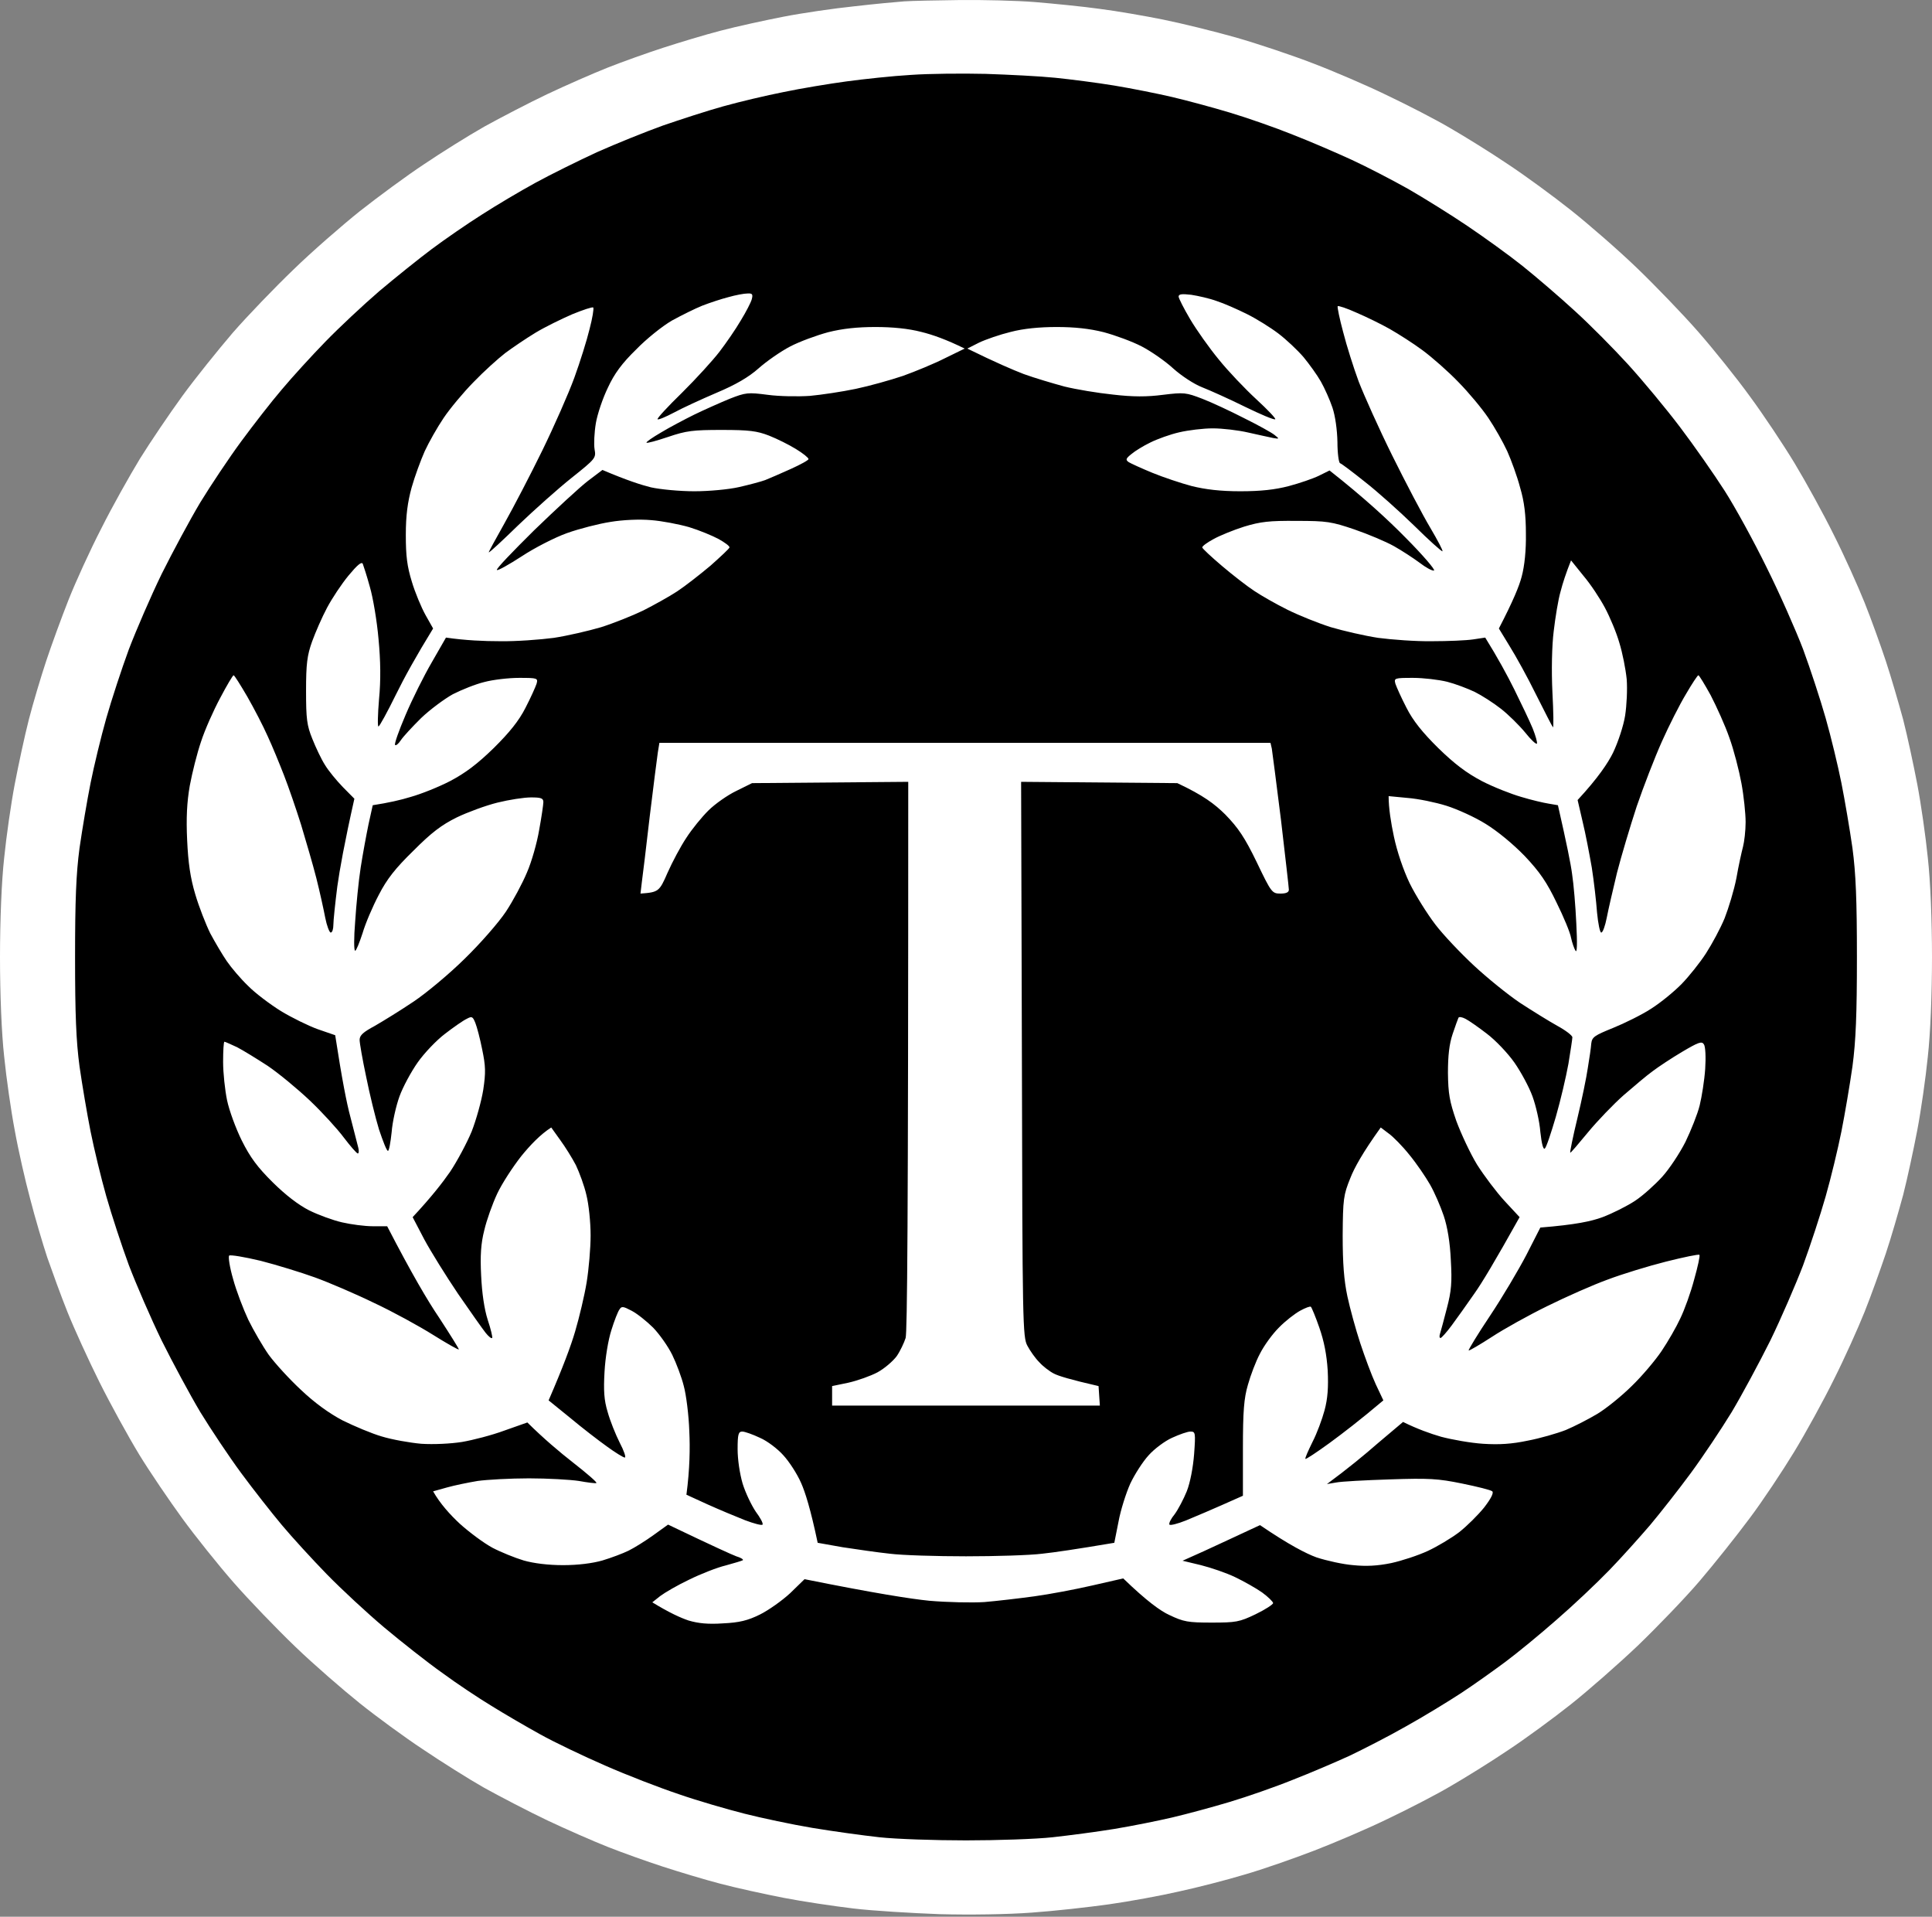
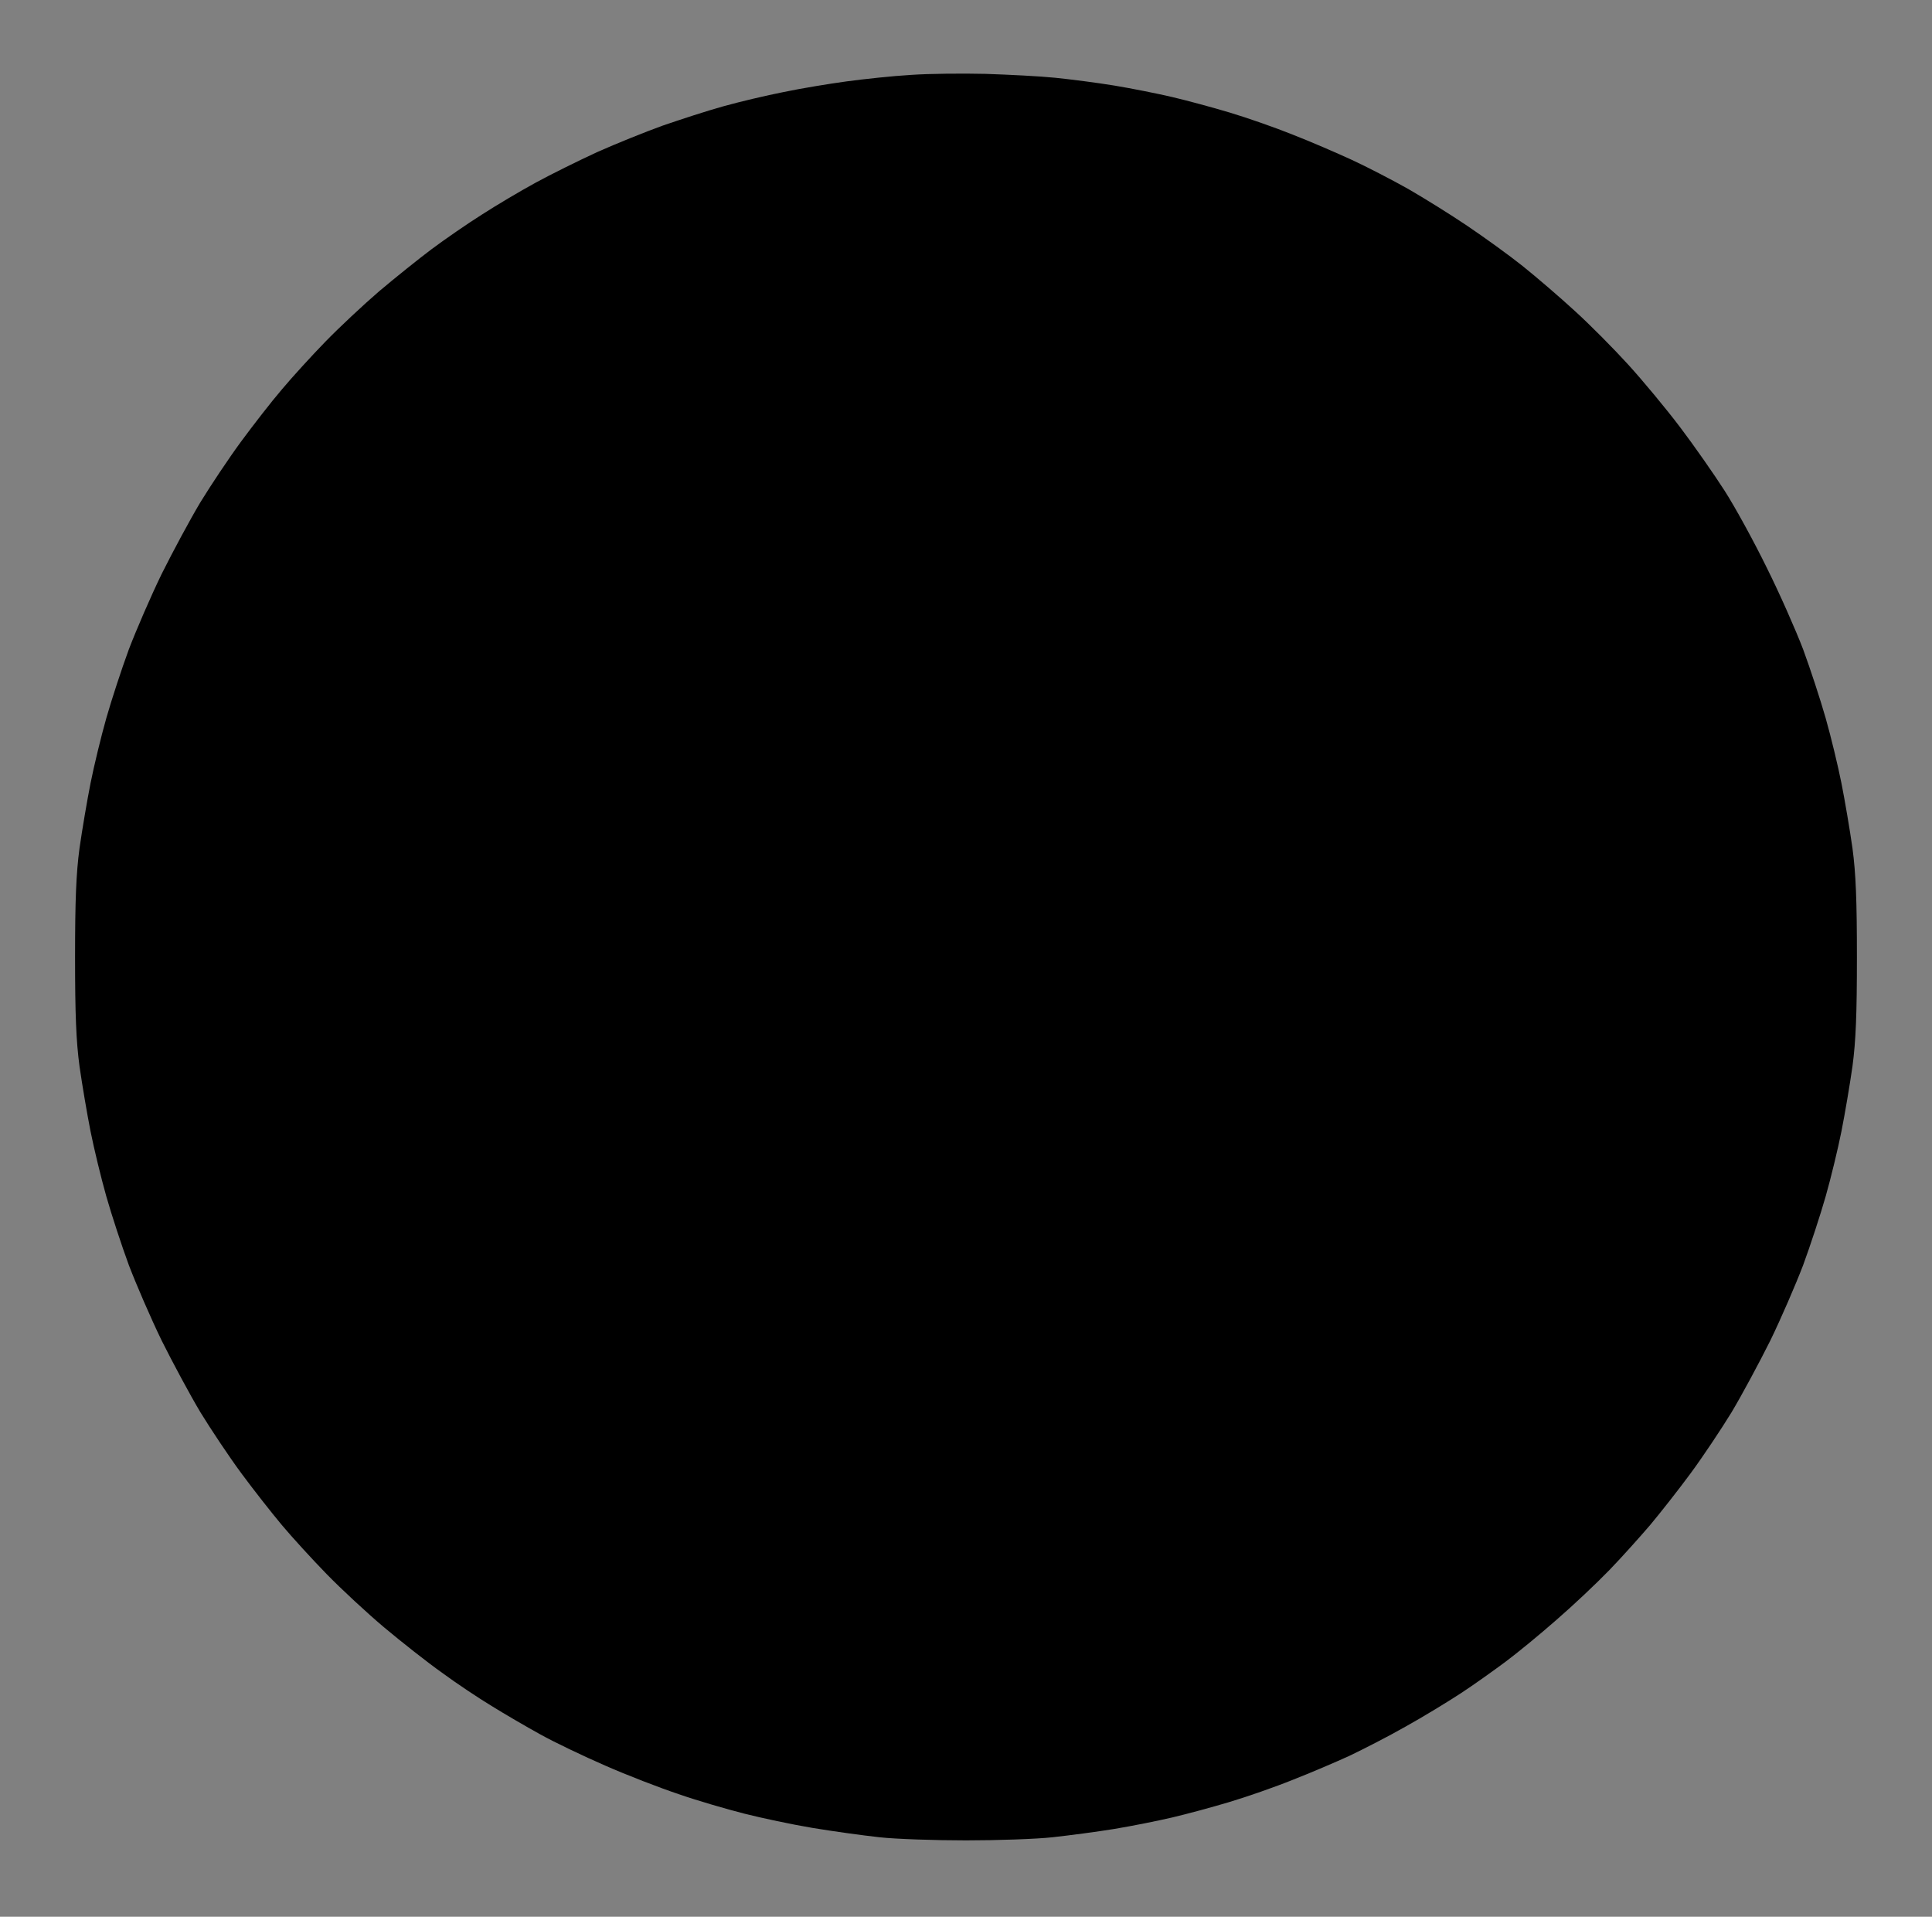
<svg xmlns="http://www.w3.org/2000/svg" width="123" height="122" viewBox="0 0 123 122" fill="none">
  <rect x="0" y="0" width="123" height="122" fill="#808080" stroke="none" />
-   <path d="M54.397 0.4C55.684 0.251 57.105 0.119 57.573 0.086C58.041 0.053 59.611 0.02 61.082 0.003C62.553 -0.013 64.742 0.036 65.929 0.135C67.115 0.235 68.97 0.417 70.023 0.566C71.076 0.698 72.881 1.012 74.034 1.244C75.187 1.475 77.276 1.988 78.68 2.385C80.067 2.782 82.29 3.527 83.61 4.039C84.913 4.536 87.036 5.446 88.323 6.074C89.609 6.686 91.414 7.613 92.334 8.158C93.253 8.688 94.907 9.713 96.01 10.458C97.113 11.186 98.918 12.509 100.021 13.386C101.124 14.262 103.012 15.9 104.199 17.042C105.386 18.183 107.157 20.019 108.126 21.128C109.096 22.236 110.583 24.089 111.419 25.247C112.271 26.404 113.541 28.307 114.26 29.498C114.978 30.689 116.098 32.724 116.75 34.047C117.418 35.37 118.287 37.306 118.705 38.348C119.123 39.39 119.724 41.061 120.059 42.07C120.393 43.079 120.878 44.75 121.162 45.792C121.429 46.834 121.83 48.703 122.064 49.927C122.298 51.152 122.599 53.252 122.733 54.592C122.9 56.081 123 58.579 123 60.928C123 63.277 122.9 65.775 122.733 67.264C122.599 68.604 122.298 70.704 122.064 71.928C121.83 73.153 121.429 75.022 121.162 76.064C120.878 77.106 120.393 78.793 120.059 79.786C119.724 80.779 119.123 82.466 118.705 83.508C118.287 84.55 117.418 86.486 116.75 87.809C116.098 89.132 114.962 91.2 114.226 92.408C113.491 93.615 112.221 95.534 111.385 96.643C110.55 97.767 109.112 99.57 108.193 100.646C107.257 101.738 105.486 103.574 104.266 104.748C103.029 105.923 101.124 107.593 100.021 108.47C98.918 109.347 97.113 110.67 96.01 111.398C94.907 112.143 93.253 113.168 92.334 113.698C91.414 114.243 89.609 115.17 88.323 115.782C87.036 116.41 84.93 117.304 83.643 117.8C82.356 118.296 80.368 118.991 79.215 119.322C78.061 119.669 76.19 120.149 75.037 120.397C73.884 120.662 71.895 121.026 70.608 121.208C69.321 121.39 67.099 121.638 65.678 121.737C64.124 121.853 61.767 121.886 59.829 121.836C58.041 121.77 55.55 121.621 54.314 121.472C53.077 121.324 51.072 121.026 49.885 120.794C48.699 120.563 46.877 120.166 45.874 119.901C44.855 119.636 43.217 119.14 42.198 118.809C41.178 118.478 39.607 117.916 38.688 117.552C37.769 117.188 36.031 116.427 34.844 115.865C33.658 115.302 31.853 114.359 30.834 113.797C29.814 113.218 28.059 112.11 26.906 111.332C25.753 110.571 23.948 109.248 22.895 108.404C21.843 107.56 19.988 105.956 18.801 104.814C17.614 103.673 15.843 101.837 14.874 100.728C13.904 99.62 12.434 97.784 11.615 96.659C10.796 95.534 9.543 93.698 8.857 92.573C8.172 91.448 7.036 89.381 6.334 87.975C5.632 86.568 4.713 84.55 4.295 83.508C3.877 82.466 3.309 80.894 3.008 80.034C2.724 79.174 2.223 77.487 1.922 76.312C1.604 75.138 1.153 73.153 0.936 71.928C0.702 70.704 0.401 68.604 0.267 67.264C0.1 65.775 0 63.277 0 60.928C0 58.579 0.1 56.081 0.267 54.592C0.401 53.252 0.702 51.152 0.936 49.927C1.17 48.703 1.571 46.834 1.838 45.792C2.106 44.75 2.607 43.079 2.941 42.07C3.276 41.061 3.911 39.324 4.362 38.182C4.813 37.041 5.749 34.99 6.451 33.633C7.136 32.26 8.256 30.275 8.907 29.2C9.576 28.125 10.796 26.322 11.615 25.197C12.434 24.072 13.888 22.269 14.807 21.194C15.743 20.118 17.481 18.315 18.667 17.174C19.837 16.032 21.759 14.362 22.895 13.452C24.049 12.542 25.887 11.186 26.99 10.458C28.093 9.713 29.814 8.638 30.834 8.059C31.853 7.497 33.658 6.554 34.844 5.991C36.031 5.429 37.769 4.668 38.688 4.304C39.607 3.94 41.178 3.378 42.198 3.047C43.217 2.716 44.855 2.22 45.874 1.955C46.877 1.69 48.699 1.293 49.885 1.062C51.072 0.83 53.111 0.532 54.397 0.4Z" fill="white" />
  <path d="M53.896 5.181C54.999 5.032 56.837 4.834 57.99 4.768C59.143 4.685 61.282 4.668 62.753 4.702C64.224 4.751 66.212 4.85 67.182 4.95C68.151 5.049 69.839 5.264 70.942 5.446C72.045 5.628 73.699 5.959 74.619 6.174C75.538 6.389 77.192 6.835 78.295 7.166C79.398 7.497 81.203 8.126 82.306 8.572C83.409 9.002 85.097 9.73 86.066 10.177C87.035 10.624 88.657 11.467 89.659 12.03C90.662 12.609 92.367 13.667 93.419 14.379C94.472 15.09 96.06 16.231 96.929 16.926C97.798 17.621 99.302 18.911 100.255 19.788C101.224 20.665 102.745 22.203 103.664 23.212C104.583 24.221 106.054 25.991 106.956 27.182C107.859 28.373 109.129 30.193 109.797 31.235C110.466 32.277 111.669 34.477 112.471 36.115C113.29 37.753 114.326 40.102 114.794 41.326C115.245 42.55 115.897 44.535 116.231 45.71C116.566 46.884 117.017 48.753 117.234 49.845C117.451 50.937 117.769 52.806 117.936 53.981C118.153 55.602 118.22 57.306 118.22 60.928C118.22 64.551 118.153 66.255 117.936 67.876C117.769 69.051 117.451 70.92 117.234 72.012C117.017 73.103 116.566 74.973 116.231 76.147C115.897 77.322 115.245 79.307 114.794 80.531C114.326 81.755 113.39 83.922 112.705 85.328C112.003 86.734 110.9 88.785 110.248 89.877C109.58 90.969 108.41 92.722 107.641 93.765C106.873 94.807 105.703 96.296 105.051 97.073C104.399 97.834 103.229 99.141 102.444 99.951C101.659 100.762 100.154 102.185 99.102 103.094C98.049 104.021 96.578 105.228 95.843 105.774C95.107 106.32 93.837 107.23 93.002 107.776C92.166 108.322 90.595 109.281 89.492 109.893C88.389 110.522 86.768 111.349 85.899 111.763C85.03 112.16 83.409 112.854 82.306 113.284C81.203 113.731 79.398 114.36 78.295 114.69C77.192 115.021 75.538 115.468 74.619 115.683C73.699 115.898 72.045 116.229 70.942 116.411C69.839 116.593 68.067 116.824 67.015 116.94C65.962 117.056 63.472 117.139 61.5 117.139C59.528 117.139 57.038 117.056 55.985 116.94C54.932 116.824 53.01 116.56 51.723 116.345C50.436 116.13 48.481 115.716 47.378 115.435C46.275 115.154 44.387 114.608 43.2 114.194C42.014 113.797 39.908 112.987 38.521 112.375C37.15 111.779 35.279 110.886 34.393 110.39C33.49 109.893 32.103 109.083 31.301 108.586C30.482 108.09 29.062 107.147 28.143 106.469C27.207 105.807 25.552 104.501 24.466 103.591C23.363 102.664 21.725 101.142 20.806 100.2C19.887 99.257 18.6 97.851 17.948 97.073C17.297 96.296 16.127 94.807 15.358 93.765C14.589 92.722 13.419 90.969 12.751 89.877C12.099 88.785 10.996 86.734 10.294 85.328C9.609 83.922 8.673 81.755 8.205 80.531C7.754 79.307 7.102 77.322 6.768 76.147C6.434 74.973 5.983 73.103 5.765 72.012C5.548 70.92 5.231 69.051 5.063 67.876C4.846 66.255 4.779 64.551 4.779 60.928C4.779 57.306 4.846 55.602 5.063 53.981C5.231 52.806 5.548 50.937 5.765 49.845C5.983 48.753 6.434 46.884 6.768 45.71C7.102 44.535 7.754 42.55 8.205 41.326C8.673 40.102 9.609 37.935 10.294 36.529C10.996 35.123 12.099 33.071 12.751 31.98C13.419 30.888 14.589 29.134 15.358 28.092C16.127 27.05 17.28 25.561 17.948 24.784C18.6 24.006 19.837 22.65 20.723 21.74C21.591 20.847 23.129 19.407 24.148 18.531C25.168 17.671 26.672 16.463 27.491 15.851C28.31 15.239 29.747 14.246 30.666 13.667C31.585 13.072 33.123 12.162 34.092 11.633C35.061 11.103 36.833 10.227 38.019 9.681C39.206 9.151 41.094 8.39 42.197 7.993C43.3 7.613 45.022 7.051 46.041 6.769C47.044 6.488 48.782 6.075 49.885 5.859C50.988 5.628 52.793 5.33 53.896 5.181Z" fill="black" />
-   <path fill-rule="evenodd" clip-rule="evenodd" d="M47.595 18.68C47.896 18.663 47.946 18.73 47.862 19.044C47.812 19.242 47.495 19.855 47.16 20.401C46.843 20.946 46.225 21.84 45.807 22.386C45.389 22.931 44.319 24.106 43.417 24.999C42.515 25.876 41.813 26.637 41.863 26.686C41.913 26.736 42.381 26.538 42.916 26.256C43.434 25.975 44.654 25.413 45.623 24.999C46.843 24.486 47.662 24.007 48.297 23.444C48.798 22.998 49.701 22.369 50.302 22.055C50.904 21.74 51.99 21.343 52.726 21.145C53.645 20.913 54.597 20.814 55.734 20.814C56.82 20.814 57.839 20.913 58.658 21.128C59.343 21.294 60.246 21.608 61.416 22.187L60.162 22.799C59.477 23.146 58.274 23.643 57.489 23.924C56.703 24.189 55.349 24.569 54.48 24.751C53.611 24.933 52.291 25.131 51.556 25.198C50.82 25.247 49.617 25.231 48.882 25.131C47.612 24.966 47.478 24.983 46.459 25.38C45.857 25.628 44.854 26.074 44.203 26.389C43.567 26.703 42.598 27.216 42.08 27.53C41.545 27.844 41.127 28.126 41.161 28.175C41.178 28.225 41.796 28.059 42.531 27.811C43.701 27.414 44.119 27.365 45.957 27.365C47.695 27.365 48.197 27.431 48.965 27.729C49.467 27.927 50.236 28.308 50.687 28.589C51.121 28.854 51.472 29.135 51.472 29.217C51.489 29.284 50.971 29.565 50.352 29.846C49.734 30.127 48.999 30.442 48.715 30.557C48.447 30.657 47.695 30.855 47.044 31.004C46.392 31.153 45.138 31.269 44.203 31.269C43.283 31.269 42.047 31.153 41.445 31.02C40.843 30.872 39.907 30.574 38.353 29.912L37.434 30.607C36.933 30.988 35.395 32.41 34.008 33.75C32.638 35.106 31.552 36.231 31.635 36.281C31.702 36.331 32.404 35.934 33.223 35.404C34.025 34.875 35.312 34.213 36.097 33.932C36.883 33.651 38.119 33.336 38.855 33.221C39.64 33.088 40.71 33.039 41.445 33.105C42.13 33.154 43.233 33.37 43.868 33.551C44.52 33.75 45.356 34.097 45.757 34.312C46.141 34.528 46.459 34.759 46.442 34.842C46.442 34.908 45.89 35.421 45.239 36C44.57 36.562 43.618 37.307 43.116 37.637C42.615 37.968 41.629 38.514 40.944 38.861C40.258 39.192 39.055 39.672 38.27 39.92C37.484 40.152 36.131 40.466 35.262 40.599C34.393 40.714 32.855 40.83 31.836 40.813C30.833 40.813 29.63 40.764 28.393 40.582L27.491 42.153C26.989 43.014 26.237 44.519 25.819 45.511C25.401 46.487 25.101 47.331 25.151 47.414C25.201 47.48 25.368 47.348 25.518 47.116C25.669 46.885 26.254 46.256 26.805 45.71C27.373 45.164 28.293 44.486 28.828 44.188C29.379 43.907 30.281 43.543 30.833 43.411C31.384 43.262 32.387 43.146 33.056 43.146C34.225 43.146 34.259 43.163 34.159 43.526C34.092 43.725 33.791 44.403 33.457 45.048C33.039 45.875 32.437 46.62 31.435 47.612C30.382 48.638 29.63 49.2 28.66 49.713C27.925 50.094 26.805 50.54 26.154 50.722C25.518 50.921 24.7 51.103 23.73 51.252L23.463 52.459C23.329 53.104 23.095 54.362 22.962 55.222C22.828 56.082 22.677 57.637 22.611 58.663C22.527 59.672 22.527 60.515 22.611 60.515C22.677 60.515 22.878 60.019 23.079 59.407C23.262 58.778 23.73 57.687 24.115 56.959C24.633 55.95 25.168 55.271 26.321 54.147C27.474 52.989 28.109 52.509 29.078 52.029C29.763 51.698 30.933 51.268 31.669 51.086C32.404 50.904 33.356 50.755 33.808 50.755C34.443 50.755 34.593 50.805 34.593 51.053C34.593 51.202 34.476 52.013 34.326 52.823C34.192 53.634 33.841 54.874 33.54 55.553C33.256 56.231 32.654 57.356 32.203 58.034C31.752 58.712 30.582 60.052 29.596 61.011C28.627 61.971 27.14 63.212 26.321 63.758C25.485 64.32 24.382 64.998 23.864 65.296C23.129 65.693 22.895 65.891 22.895 66.189C22.895 66.388 23.079 67.446 23.312 68.538C23.53 69.63 23.898 71.135 24.131 71.896C24.382 72.641 24.616 73.253 24.7 73.253C24.767 73.253 24.867 72.707 24.934 72.062C24.984 71.4 25.218 70.374 25.435 69.779C25.652 69.183 26.17 68.224 26.588 67.628C27.006 67.033 27.791 66.206 28.343 65.792C28.878 65.379 29.496 64.949 29.713 64.849C30.047 64.667 30.098 64.7 30.265 65.114C30.365 65.362 30.566 66.123 30.699 66.801C30.916 67.843 30.933 68.257 30.766 69.365C30.649 70.093 30.315 71.284 30.031 72.012C29.73 72.74 29.112 73.898 28.66 74.576C28.192 75.254 27.474 76.181 26.271 77.471L27.006 78.877C27.424 79.655 28.393 81.21 29.162 82.351C29.947 83.492 30.733 84.601 30.916 84.832C31.1 85.064 31.284 85.213 31.334 85.163C31.368 85.114 31.251 84.601 31.05 84.005C30.833 83.327 30.683 82.301 30.632 81.193C30.566 79.919 30.616 79.142 30.833 78.298C30.983 77.653 31.351 76.627 31.652 75.982C31.953 75.337 32.654 74.262 33.189 73.584C33.741 72.905 34.393 72.211 35.094 71.764L35.663 72.558C35.98 72.988 36.431 73.716 36.665 74.163C36.883 74.626 37.2 75.469 37.334 76.065C37.484 76.66 37.601 77.802 37.601 78.629C37.601 79.456 37.484 80.779 37.351 81.606C37.217 82.434 36.883 83.84 36.615 84.749C36.348 85.659 35.846 87.016 34.927 89.133L36.314 90.258C37.066 90.887 38.119 91.697 38.654 92.078C39.172 92.458 39.69 92.772 39.774 92.772C39.874 92.772 39.724 92.342 39.456 91.83C39.189 91.3 38.838 90.424 38.688 89.878C38.454 89.117 38.42 88.505 38.487 87.314C38.537 86.404 38.721 85.295 38.922 84.667C39.105 84.071 39.339 83.476 39.44 83.344C39.573 83.128 39.673 83.145 40.208 83.426C40.559 83.608 41.161 84.088 41.579 84.501C41.98 84.915 42.531 85.692 42.799 86.238C43.066 86.784 43.4 87.677 43.534 88.223C43.684 88.769 43.852 90.076 43.885 91.118C43.935 92.16 43.918 93.5 43.701 95.138L45.038 95.75C45.773 96.081 46.843 96.528 47.428 96.759C47.996 96.974 48.498 97.107 48.548 97.04C48.598 96.958 48.397 96.594 48.113 96.213C47.846 95.816 47.461 95.022 47.278 94.427C47.094 93.798 46.96 92.888 46.96 92.243C46.96 91.284 47.01 91.118 47.261 91.118C47.411 91.118 47.929 91.3 48.38 91.515C48.848 91.714 49.517 92.227 49.868 92.624C50.236 93.021 50.754 93.815 51.004 94.394C51.255 94.956 51.606 96.048 52.057 98.198L53.645 98.48C54.514 98.612 55.867 98.81 56.653 98.893C57.438 98.992 59.611 99.058 61.499 99.058C63.388 99.058 65.56 98.992 66.346 98.893C67.131 98.81 68.485 98.612 70.942 98.198L71.209 96.858C71.343 96.114 71.694 95.022 71.961 94.427C72.245 93.831 72.763 93.021 73.131 92.624C73.482 92.227 74.167 91.714 74.618 91.515C75.086 91.3 75.604 91.118 75.788 91.118C76.106 91.118 76.122 91.184 76.022 92.558C75.955 93.418 75.771 94.377 75.554 94.923C75.354 95.419 75.003 96.081 74.785 96.379C74.551 96.66 74.401 96.958 74.451 97.04C74.501 97.107 74.969 96.991 75.504 96.776C76.022 96.561 77.058 96.131 79.13 95.204V92.21C79.13 89.795 79.197 89.001 79.448 88.141C79.615 87.545 79.949 86.652 80.217 86.156C80.467 85.659 81.002 84.915 81.42 84.501C81.821 84.088 82.439 83.608 82.774 83.426C83.108 83.244 83.409 83.128 83.459 83.178C83.509 83.228 83.76 83.823 83.994 84.501C84.294 85.362 84.462 86.205 84.528 87.231C84.579 88.29 84.528 89.017 84.328 89.762C84.177 90.324 83.843 91.234 83.559 91.78C83.292 92.326 83.075 92.806 83.108 92.855C83.125 92.905 83.826 92.442 84.645 91.846C85.481 91.234 86.584 90.39 88.071 89.133L87.587 88.108C87.319 87.529 86.885 86.354 86.601 85.494C86.317 84.634 85.949 83.294 85.782 82.516C85.565 81.491 85.481 80.432 85.481 78.629C85.498 76.313 85.531 76.065 85.966 74.99C86.216 74.344 86.751 73.368 87.904 71.764L88.406 72.144C88.69 72.343 89.291 72.955 89.726 73.501C90.177 74.047 90.762 74.907 91.046 75.403C91.33 75.9 91.715 76.793 91.915 77.388C92.149 78.083 92.316 79.076 92.366 80.2C92.45 81.623 92.4 82.186 92.116 83.261C91.932 83.989 91.731 84.716 91.681 84.882C91.631 85.031 91.631 85.163 91.715 85.163C91.781 85.147 92.099 84.799 92.416 84.369C92.734 83.939 93.386 83.029 93.854 82.351C94.338 81.673 95.174 80.283 96.745 77.471L95.792 76.445C95.274 75.883 94.489 74.841 94.037 74.129C93.603 73.418 93.018 72.161 92.717 71.35C92.283 70.093 92.199 69.614 92.183 68.29C92.183 67.182 92.266 66.454 92.483 65.809C92.65 65.312 92.818 64.849 92.851 64.783C92.884 64.7 93.085 64.734 93.302 64.849C93.503 64.949 94.121 65.379 94.656 65.792C95.207 66.206 95.993 67.033 96.411 67.628C96.828 68.224 97.347 69.183 97.564 69.779C97.781 70.374 98.015 71.383 98.065 72.045C98.149 72.806 98.249 73.187 98.349 73.104C98.45 73.021 98.75 72.111 99.051 71.086C99.352 70.043 99.703 68.538 99.853 67.711C99.987 66.9 100.104 66.123 100.104 66.024C100.104 65.908 99.669 65.577 99.151 65.296C98.617 64.998 97.547 64.337 96.762 63.824C95.976 63.294 94.673 62.236 93.837 61.458C93.018 60.697 91.898 59.523 91.38 58.844C90.862 58.166 90.127 56.992 89.743 56.214C89.341 55.371 88.94 54.196 88.74 53.237C88.556 52.377 88.406 51.434 88.406 50.673L89.609 50.788C90.277 50.838 91.397 51.07 92.082 51.285C92.767 51.5 93.904 52.013 94.589 52.443C95.341 52.906 96.327 53.716 97.079 54.494C98.032 55.503 98.483 56.165 99.101 57.455C99.552 58.365 99.97 59.374 100.02 59.688C100.087 60.002 100.221 60.383 100.305 60.515C100.405 60.681 100.422 60.052 100.355 58.778C100.305 57.687 100.188 56.281 100.087 55.635C100.004 54.99 99.753 53.749 99.185 51.252L98.6 51.152C98.282 51.103 97.497 50.921 96.845 50.722C96.21 50.54 95.074 50.094 94.338 49.713C93.369 49.2 92.617 48.638 91.564 47.612C90.561 46.62 89.96 45.875 89.542 45.048C89.208 44.403 88.907 43.725 88.84 43.526C88.74 43.163 88.773 43.146 89.96 43.146C90.612 43.146 91.598 43.262 92.132 43.394C92.65 43.526 93.436 43.824 93.887 44.039C94.322 44.254 95.074 44.734 95.558 45.114C96.026 45.478 96.728 46.173 97.096 46.62C97.463 47.083 97.798 47.397 97.848 47.331C97.881 47.248 97.764 46.835 97.581 46.372C97.397 45.925 96.862 44.8 96.411 43.89C95.959 42.98 95.358 41.872 94.556 40.582L93.787 40.698C93.352 40.764 92.183 40.813 91.163 40.813C90.16 40.83 88.606 40.714 87.737 40.599C86.868 40.466 85.514 40.152 84.729 39.92C83.944 39.672 82.707 39.176 81.972 38.812C81.236 38.448 80.284 37.902 79.866 37.621C79.431 37.34 78.512 36.628 77.81 36.033C77.108 35.437 76.54 34.908 76.54 34.842C76.54 34.759 76.858 34.528 77.259 34.312C77.643 34.097 78.529 33.733 79.214 33.518C80.25 33.204 80.818 33.138 82.556 33.154C84.462 33.154 84.779 33.204 86.233 33.7C87.102 33.998 88.239 34.478 88.74 34.759C89.241 35.04 89.977 35.52 90.378 35.818C90.762 36.115 91.18 36.347 91.297 36.314C91.397 36.281 90.595 35.338 89.492 34.23C88.389 33.105 86.851 31.682 84.645 29.945L83.977 30.276C83.609 30.458 82.74 30.756 82.055 30.938C81.169 31.169 80.267 31.269 78.963 31.269C77.693 31.269 76.741 31.153 75.872 30.938C75.186 30.756 74.05 30.375 73.365 30.094C72.68 29.813 71.995 29.499 71.861 29.416C71.644 29.267 71.677 29.184 72.028 28.903C72.262 28.705 72.797 28.374 73.248 28.159C73.682 27.944 74.501 27.646 75.086 27.514C75.654 27.381 76.607 27.265 77.209 27.265C77.81 27.265 78.83 27.381 79.465 27.53C80.117 27.679 80.818 27.828 81.052 27.878C81.453 27.944 81.47 27.944 81.136 27.679C80.952 27.53 80.083 27.05 79.214 26.62C78.345 26.174 77.142 25.611 76.54 25.38C75.504 24.983 75.387 24.966 74.033 25.131C73.014 25.264 72.128 25.264 70.858 25.115C69.889 25.016 68.502 24.784 67.766 24.602C67.031 24.404 65.861 24.056 65.176 23.808C64.491 23.544 63.404 23.08 61.583 22.187L62.335 21.806C62.753 21.608 63.655 21.294 64.34 21.128C65.159 20.913 66.179 20.814 67.265 20.814C68.401 20.814 69.354 20.913 70.273 21.145C71.008 21.343 72.095 21.74 72.696 22.055C73.298 22.369 74.201 22.998 74.702 23.461C75.22 23.924 76.022 24.453 76.54 24.652C77.041 24.85 78.261 25.396 79.264 25.892C80.25 26.372 81.103 26.736 81.186 26.686C81.253 26.653 80.701 26.074 79.983 25.413C79.264 24.751 78.178 23.61 77.593 22.882C76.991 22.154 76.172 20.996 75.771 20.318C75.37 19.64 75.036 18.978 75.036 18.879C75.036 18.713 75.253 18.697 75.838 18.763C76.273 18.829 77.008 18.994 77.459 19.16C77.927 19.309 78.779 19.689 79.381 19.987C79.983 20.285 80.885 20.847 81.387 21.228C81.888 21.608 82.607 22.286 82.991 22.733C83.359 23.18 83.86 23.874 84.094 24.288C84.328 24.701 84.662 25.446 84.829 25.942C85.013 26.488 85.13 27.365 85.147 28.126C85.147 28.837 85.23 29.449 85.314 29.482C85.414 29.515 86.116 30.044 86.901 30.673C87.687 31.285 89.091 32.542 90.027 33.452C90.963 34.379 91.781 35.106 91.832 35.09C91.882 35.057 91.531 34.395 91.063 33.601C90.578 32.791 89.492 30.723 88.64 29.002C87.787 27.282 86.835 25.148 86.501 24.288C86.183 23.428 85.732 22.005 85.514 21.145C85.281 20.285 85.13 19.54 85.163 19.491C85.197 19.441 85.748 19.623 86.367 19.904C86.985 20.169 87.938 20.632 88.489 20.946C89.041 21.261 89.977 21.856 90.578 22.303C91.18 22.749 92.199 23.643 92.851 24.321C93.503 24.983 94.355 26.008 94.756 26.604C95.157 27.199 95.692 28.142 95.959 28.721C96.21 29.284 96.594 30.326 96.778 31.037C97.046 31.93 97.146 32.807 97.146 33.965C97.163 35.007 97.062 36.016 96.879 36.694C96.728 37.29 96.327 38.266 95.425 40.003L96.11 41.128C96.494 41.74 97.263 43.129 97.798 44.221C98.349 45.313 98.817 46.239 98.867 46.289C98.917 46.339 98.901 45.33 98.834 44.056C98.767 42.683 98.8 41.095 98.917 40.168C99.018 39.308 99.201 38.167 99.352 37.654C99.486 37.125 99.703 36.463 100.02 35.669L100.806 36.645C101.257 37.174 101.859 38.084 102.176 38.68C102.494 39.275 102.912 40.268 103.095 40.913C103.296 41.558 103.497 42.584 103.563 43.229C103.613 43.874 103.563 44.899 103.463 45.545C103.363 46.19 103.012 47.248 102.694 47.91C102.377 48.555 101.742 49.515 100.438 50.921L100.756 52.294C100.94 53.038 101.19 54.362 101.341 55.222C101.474 56.082 101.625 57.372 101.675 58.084C101.742 58.778 101.859 59.357 101.942 59.357C102.043 59.357 102.193 58.927 102.293 58.414C102.394 57.885 102.694 56.595 102.945 55.553C103.212 54.51 103.781 52.608 104.198 51.334C104.633 50.061 105.352 48.208 105.803 47.199C106.254 46.19 106.939 44.833 107.34 44.172C107.725 43.51 108.076 42.98 108.126 42.98C108.176 42.98 108.527 43.559 108.911 44.254C109.279 44.966 109.83 46.173 110.098 46.951C110.382 47.728 110.716 49.035 110.866 49.846C111.017 50.656 111.134 51.781 111.134 52.327C111.134 52.873 111.05 53.584 110.967 53.898C110.883 54.213 110.683 55.106 110.549 55.883C110.399 56.661 110.048 57.802 109.797 58.447C109.53 59.093 108.995 60.085 108.61 60.681C108.226 61.276 107.524 62.153 107.056 62.633C106.588 63.112 105.719 63.824 105.118 64.204C104.533 64.585 103.43 65.13 102.694 65.428C101.508 65.908 101.357 66.007 101.307 66.421C101.291 66.669 101.19 67.364 101.09 67.959C101.006 68.555 100.706 70.01 100.422 71.185C100.137 72.359 99.937 73.352 99.97 73.368C100.004 73.385 100.505 72.79 101.107 72.062C101.708 71.334 102.728 70.275 103.363 69.713C104.015 69.15 104.833 68.456 105.201 68.191C105.569 67.91 106.421 67.347 107.09 66.95C108.126 66.338 108.343 66.255 108.477 66.47C108.577 66.603 108.61 67.297 108.56 68.042C108.51 68.77 108.343 69.812 108.209 70.358C108.076 70.904 107.658 71.946 107.307 72.674C106.939 73.402 106.271 74.411 105.819 74.907C105.368 75.403 104.6 76.098 104.098 76.429C103.597 76.76 102.678 77.223 102.026 77.471C101.307 77.736 100.321 77.951 98.065 78.133L97.179 79.87C96.678 80.829 95.642 82.582 94.856 83.757C94.071 84.931 93.469 85.924 93.503 85.957C93.553 85.974 94.205 85.593 94.973 85.097C95.725 84.601 97.33 83.707 98.516 83.128C99.72 82.533 101.441 81.772 102.36 81.441C103.279 81.094 104.95 80.581 106.07 80.3C107.19 80.019 108.142 79.82 108.193 79.87C108.243 79.919 108.092 80.614 107.858 81.441C107.641 82.268 107.24 83.376 106.973 83.922C106.722 84.468 106.187 85.395 105.786 85.99C105.385 86.586 104.533 87.595 103.881 88.223C103.229 88.869 102.243 89.663 101.692 89.993C101.14 90.324 100.238 90.787 99.686 91.019C99.135 91.234 98.048 91.548 97.263 91.697C96.243 91.912 95.441 91.962 94.422 91.896C93.636 91.846 92.433 91.631 91.748 91.449C91.063 91.251 90.227 90.953 89.325 90.506L87.737 91.846C86.868 92.607 85.782 93.5 84.478 94.46L85.063 94.361C85.381 94.294 86.935 94.212 88.489 94.162C90.979 94.079 91.547 94.112 93.085 94.427C94.054 94.625 94.923 94.84 95.007 94.923C95.107 95.022 94.923 95.386 94.489 95.949C94.104 96.428 93.386 97.14 92.901 97.52C92.4 97.901 91.514 98.43 90.912 98.711C90.311 98.992 89.258 99.34 88.573 99.489C87.687 99.671 86.968 99.704 86.15 99.621C85.514 99.571 84.462 99.34 83.81 99.125C83.175 98.893 82.088 98.347 80.217 97.073L78.261 97.983C77.175 98.496 76.072 98.992 75.287 99.34L76.457 99.621C77.108 99.786 78.078 100.117 78.629 100.382C79.181 100.647 79.949 101.077 80.35 101.358C80.735 101.639 81.052 101.953 81.052 102.036C81.052 102.119 80.551 102.45 79.933 102.747C78.897 103.244 78.679 103.277 77.125 103.277C75.638 103.277 75.354 103.227 74.451 102.797C73.9 102.549 73.014 101.92 71.51 100.465L69.555 100.911C68.485 101.159 66.814 101.474 65.844 101.606C64.875 101.738 63.455 101.904 62.669 101.97C61.884 102.02 60.313 101.987 59.16 101.887C58.007 101.771 55.751 101.424 51.221 100.514L50.302 101.408C49.784 101.887 48.915 102.499 48.38 102.764C47.612 103.144 47.077 103.277 46.041 103.326C45.072 103.393 44.453 103.326 43.835 103.144C43.35 102.979 42.632 102.665 41.529 101.987L42.03 101.589C42.314 101.374 43.133 100.895 43.868 100.547C44.604 100.183 45.656 99.77 46.208 99.638C46.759 99.489 47.244 99.34 47.294 99.307C47.344 99.257 47.16 99.141 46.876 99.058C46.609 98.959 45.506 98.463 42.531 97.04L41.612 97.702C41.111 98.066 40.392 98.513 40.025 98.695C39.657 98.877 38.905 99.158 38.353 99.323C37.718 99.505 36.799 99.621 35.846 99.621C34.894 99.621 33.975 99.505 33.34 99.323C32.788 99.158 31.886 98.794 31.351 98.513C30.799 98.215 29.864 97.52 29.262 96.974C28.66 96.412 28.025 95.717 27.574 94.923L28.46 94.675C28.928 94.543 29.814 94.361 30.415 94.261C31.017 94.179 32.487 94.096 33.674 94.096C34.877 94.096 36.298 94.179 36.849 94.261C37.401 94.361 37.902 94.427 37.969 94.394C38.036 94.361 37.367 93.782 36.498 93.103C35.629 92.425 34.61 91.565 33.574 90.539L32.12 91.052C31.318 91.35 30.098 91.664 29.412 91.78C28.677 91.896 27.608 91.945 26.822 91.896C26.087 91.83 24.967 91.631 24.315 91.433C23.68 91.251 22.544 90.771 21.808 90.407C20.956 89.96 20.02 89.282 19.168 88.472C18.433 87.793 17.514 86.784 17.112 86.238C16.728 85.692 16.143 84.683 15.809 84.005C15.491 83.327 15.04 82.152 14.84 81.408C14.622 80.664 14.522 79.985 14.589 79.919C14.656 79.853 15.558 80.002 16.594 80.25C17.631 80.515 19.185 80.995 20.054 81.309C20.923 81.623 22.627 82.351 23.814 82.93C25.017 83.492 26.705 84.419 27.574 84.965C28.443 85.51 29.178 85.924 29.212 85.891C29.229 85.858 28.66 84.948 27.959 83.873C27.24 82.814 26.204 81.061 24.649 78.05H23.73C23.229 78.05 22.343 77.934 21.775 77.802C21.19 77.669 20.254 77.322 19.686 77.041C19.001 76.694 18.182 76.065 17.363 75.254C16.394 74.295 15.926 73.666 15.391 72.591C15.007 71.814 14.589 70.672 14.455 70.027C14.322 69.382 14.204 68.29 14.204 67.595C14.204 66.884 14.238 66.305 14.288 66.305C14.338 66.305 14.689 66.47 15.09 66.652C15.475 66.851 16.36 67.397 17.046 67.843C17.731 68.307 18.934 69.299 19.72 70.043C20.505 70.788 21.474 71.847 21.892 72.409C22.31 72.955 22.694 73.402 22.778 73.418C22.845 73.418 22.861 73.253 22.811 73.054C22.761 72.839 22.527 71.962 22.31 71.102C22.076 70.242 21.775 68.72 21.34 65.891L20.238 65.511C19.636 65.296 18.566 64.767 17.881 64.353C17.196 63.923 16.243 63.212 15.792 62.748C15.324 62.302 14.723 61.59 14.438 61.177C14.154 60.763 13.687 59.969 13.386 59.407C13.101 58.828 12.667 57.72 12.433 56.926C12.116 55.867 11.982 54.924 11.915 53.485C11.848 52.062 11.898 51.07 12.082 50.011C12.232 49.2 12.55 47.927 12.801 47.199C13.035 46.471 13.586 45.23 14.021 44.42C14.438 43.626 14.823 42.98 14.873 42.98C14.923 42.98 15.307 43.593 15.742 44.337C16.177 45.098 16.762 46.223 17.046 46.868C17.346 47.513 17.798 48.621 18.082 49.349C18.366 50.077 18.851 51.483 19.168 52.492C19.469 53.501 19.92 55.023 20.137 55.883C20.355 56.744 20.605 57.885 20.706 58.414C20.806 58.927 20.973 59.357 21.056 59.357C21.157 59.357 21.224 59.126 21.224 58.861C21.224 58.596 21.34 57.488 21.474 56.429C21.625 55.354 21.925 53.667 22.561 50.838L21.825 50.094C21.424 49.68 20.906 49.051 20.689 48.688C20.455 48.324 20.104 47.579 19.887 47.033C19.536 46.173 19.485 45.76 19.485 43.973C19.485 42.253 19.552 41.723 19.87 40.83C20.087 40.234 20.505 39.275 20.823 38.68C21.14 38.084 21.742 37.174 22.193 36.628C22.744 35.967 23.012 35.735 23.095 35.884C23.145 36.016 23.363 36.678 23.547 37.356C23.747 38.034 23.998 39.523 24.098 40.665C24.232 42.071 24.248 43.295 24.131 44.502C24.048 45.495 24.031 46.272 24.098 46.239C24.165 46.223 24.666 45.313 25.201 44.221C25.736 43.129 26.505 41.74 27.574 40.003L27.089 39.143C26.822 38.663 26.421 37.704 26.22 37.025C25.92 36.049 25.836 35.404 25.836 34.048C25.836 32.791 25.953 31.963 26.204 31.037C26.404 30.326 26.789 29.284 27.039 28.721C27.307 28.142 27.841 27.199 28.243 26.604C28.644 26.008 29.496 24.983 30.148 24.321C30.799 23.643 31.719 22.816 32.17 22.468C32.638 22.121 33.49 21.542 34.092 21.178C34.693 20.814 35.746 20.301 36.431 20.003C37.117 19.722 37.718 19.524 37.768 19.573C37.819 19.623 37.718 20.252 37.534 20.946C37.367 21.641 36.933 23.031 36.565 24.04C36.197 25.049 35.278 27.133 34.526 28.672C33.774 30.21 32.688 32.294 32.12 33.303C31.552 34.312 31.1 35.139 31.117 35.156C31.151 35.189 32.003 34.395 33.005 33.419C34.025 32.443 35.546 31.087 36.398 30.409C37.935 29.184 37.952 29.151 37.852 28.589C37.802 28.274 37.835 27.53 37.935 26.935C38.036 26.339 38.387 25.314 38.704 24.668C39.105 23.792 39.607 23.113 40.492 22.253C41.144 21.575 42.18 20.748 42.782 20.401C43.384 20.07 44.253 19.64 44.704 19.458C45.172 19.276 45.924 19.027 46.375 18.912C46.843 18.779 47.378 18.68 47.595 18.68ZM41.98 47.282H80.885L80.969 47.645C81.002 47.861 81.27 49.912 81.554 52.194C81.821 54.494 82.055 56.495 82.055 56.628C82.055 56.793 81.888 56.876 81.52 56.876C80.986 56.876 80.935 56.81 80.016 54.891C79.248 53.303 78.83 52.691 78.011 51.847C77.326 51.169 76.607 50.623 74.953 49.846L65.009 49.763L65.059 67.43C65.092 84.286 65.109 85.114 65.41 85.659C65.577 85.974 65.911 86.453 66.162 86.701C66.396 86.966 66.831 87.297 67.098 87.429C67.382 87.578 68.134 87.81 69.939 88.223L70.022 89.464H52.976V88.223L54.012 88.008C54.597 87.876 55.433 87.578 55.867 87.347C56.319 87.099 56.853 86.635 57.087 86.321C57.305 86.007 57.555 85.477 57.656 85.163C57.756 84.783 57.823 78.497 57.823 49.763L47.879 49.846L46.876 50.342C46.325 50.606 45.523 51.169 45.105 51.583C44.687 51.996 44.052 52.773 43.701 53.319C43.334 53.865 42.799 54.874 42.498 55.553C41.98 56.744 41.93 56.793 40.776 56.876L40.86 56.165C40.91 55.784 41.144 53.915 41.361 51.996C41.595 50.077 41.829 48.241 41.88 47.894L41.98 47.282Z" fill="white" />
</svg>